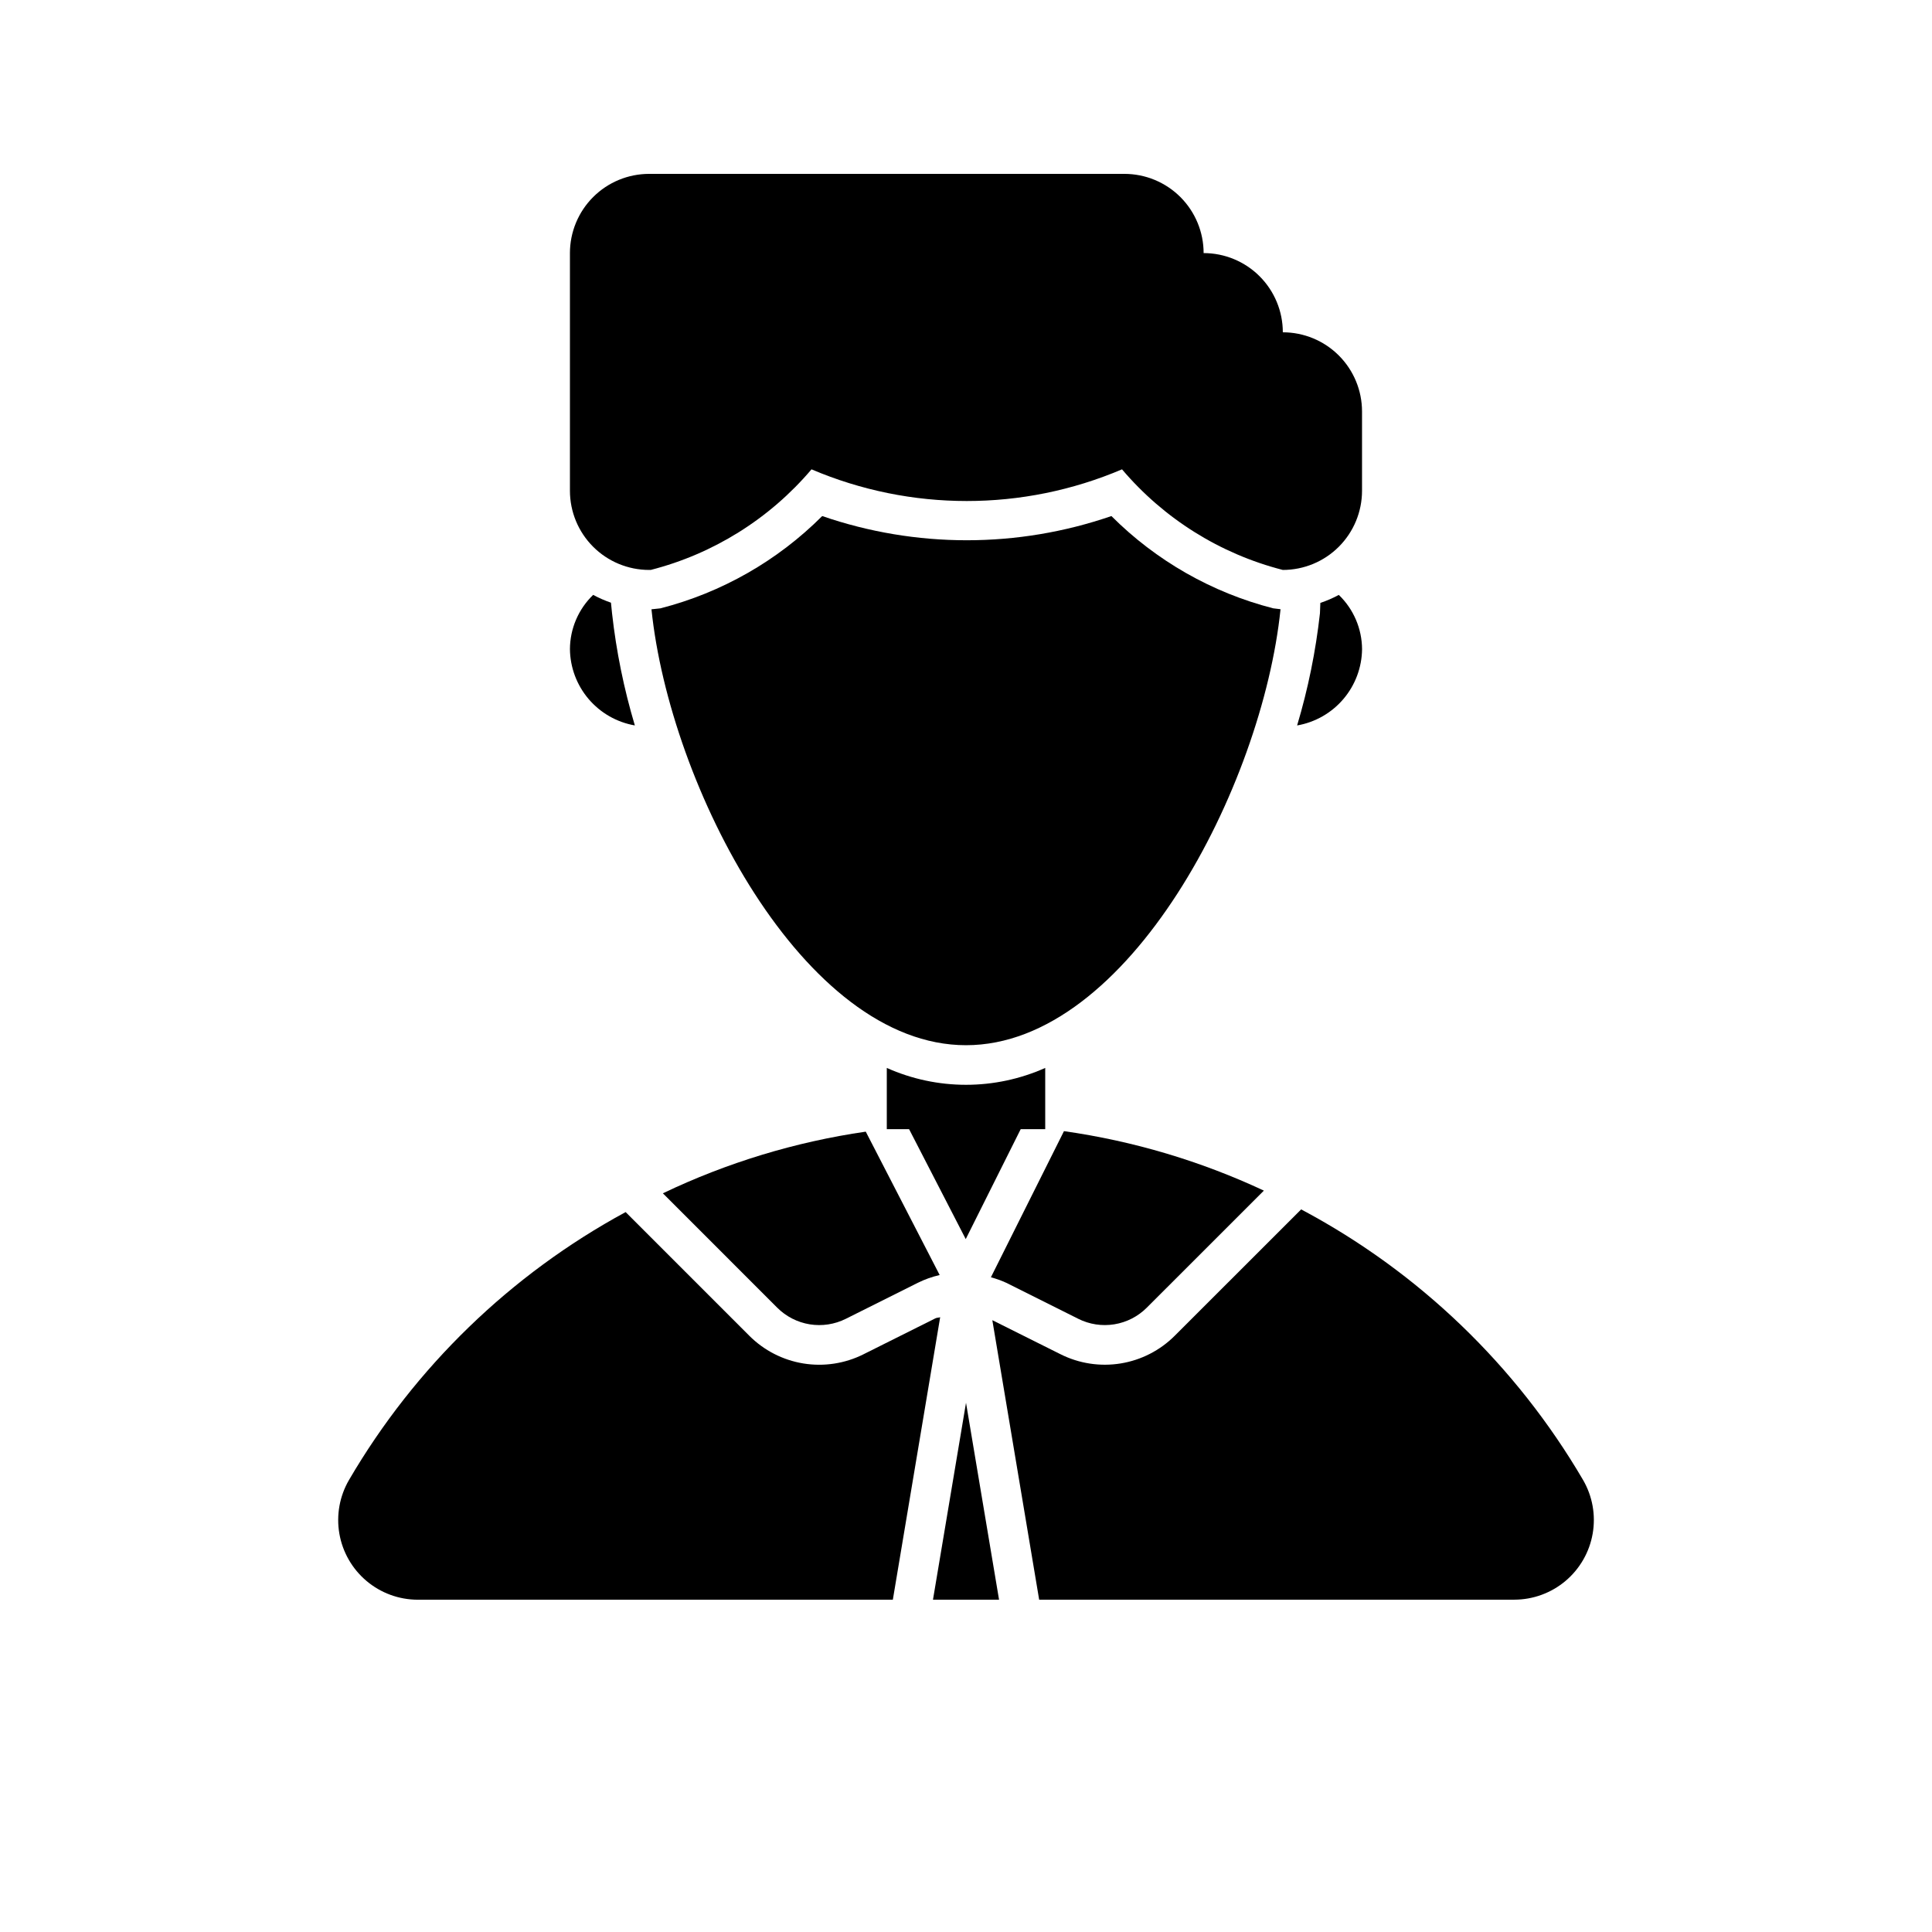
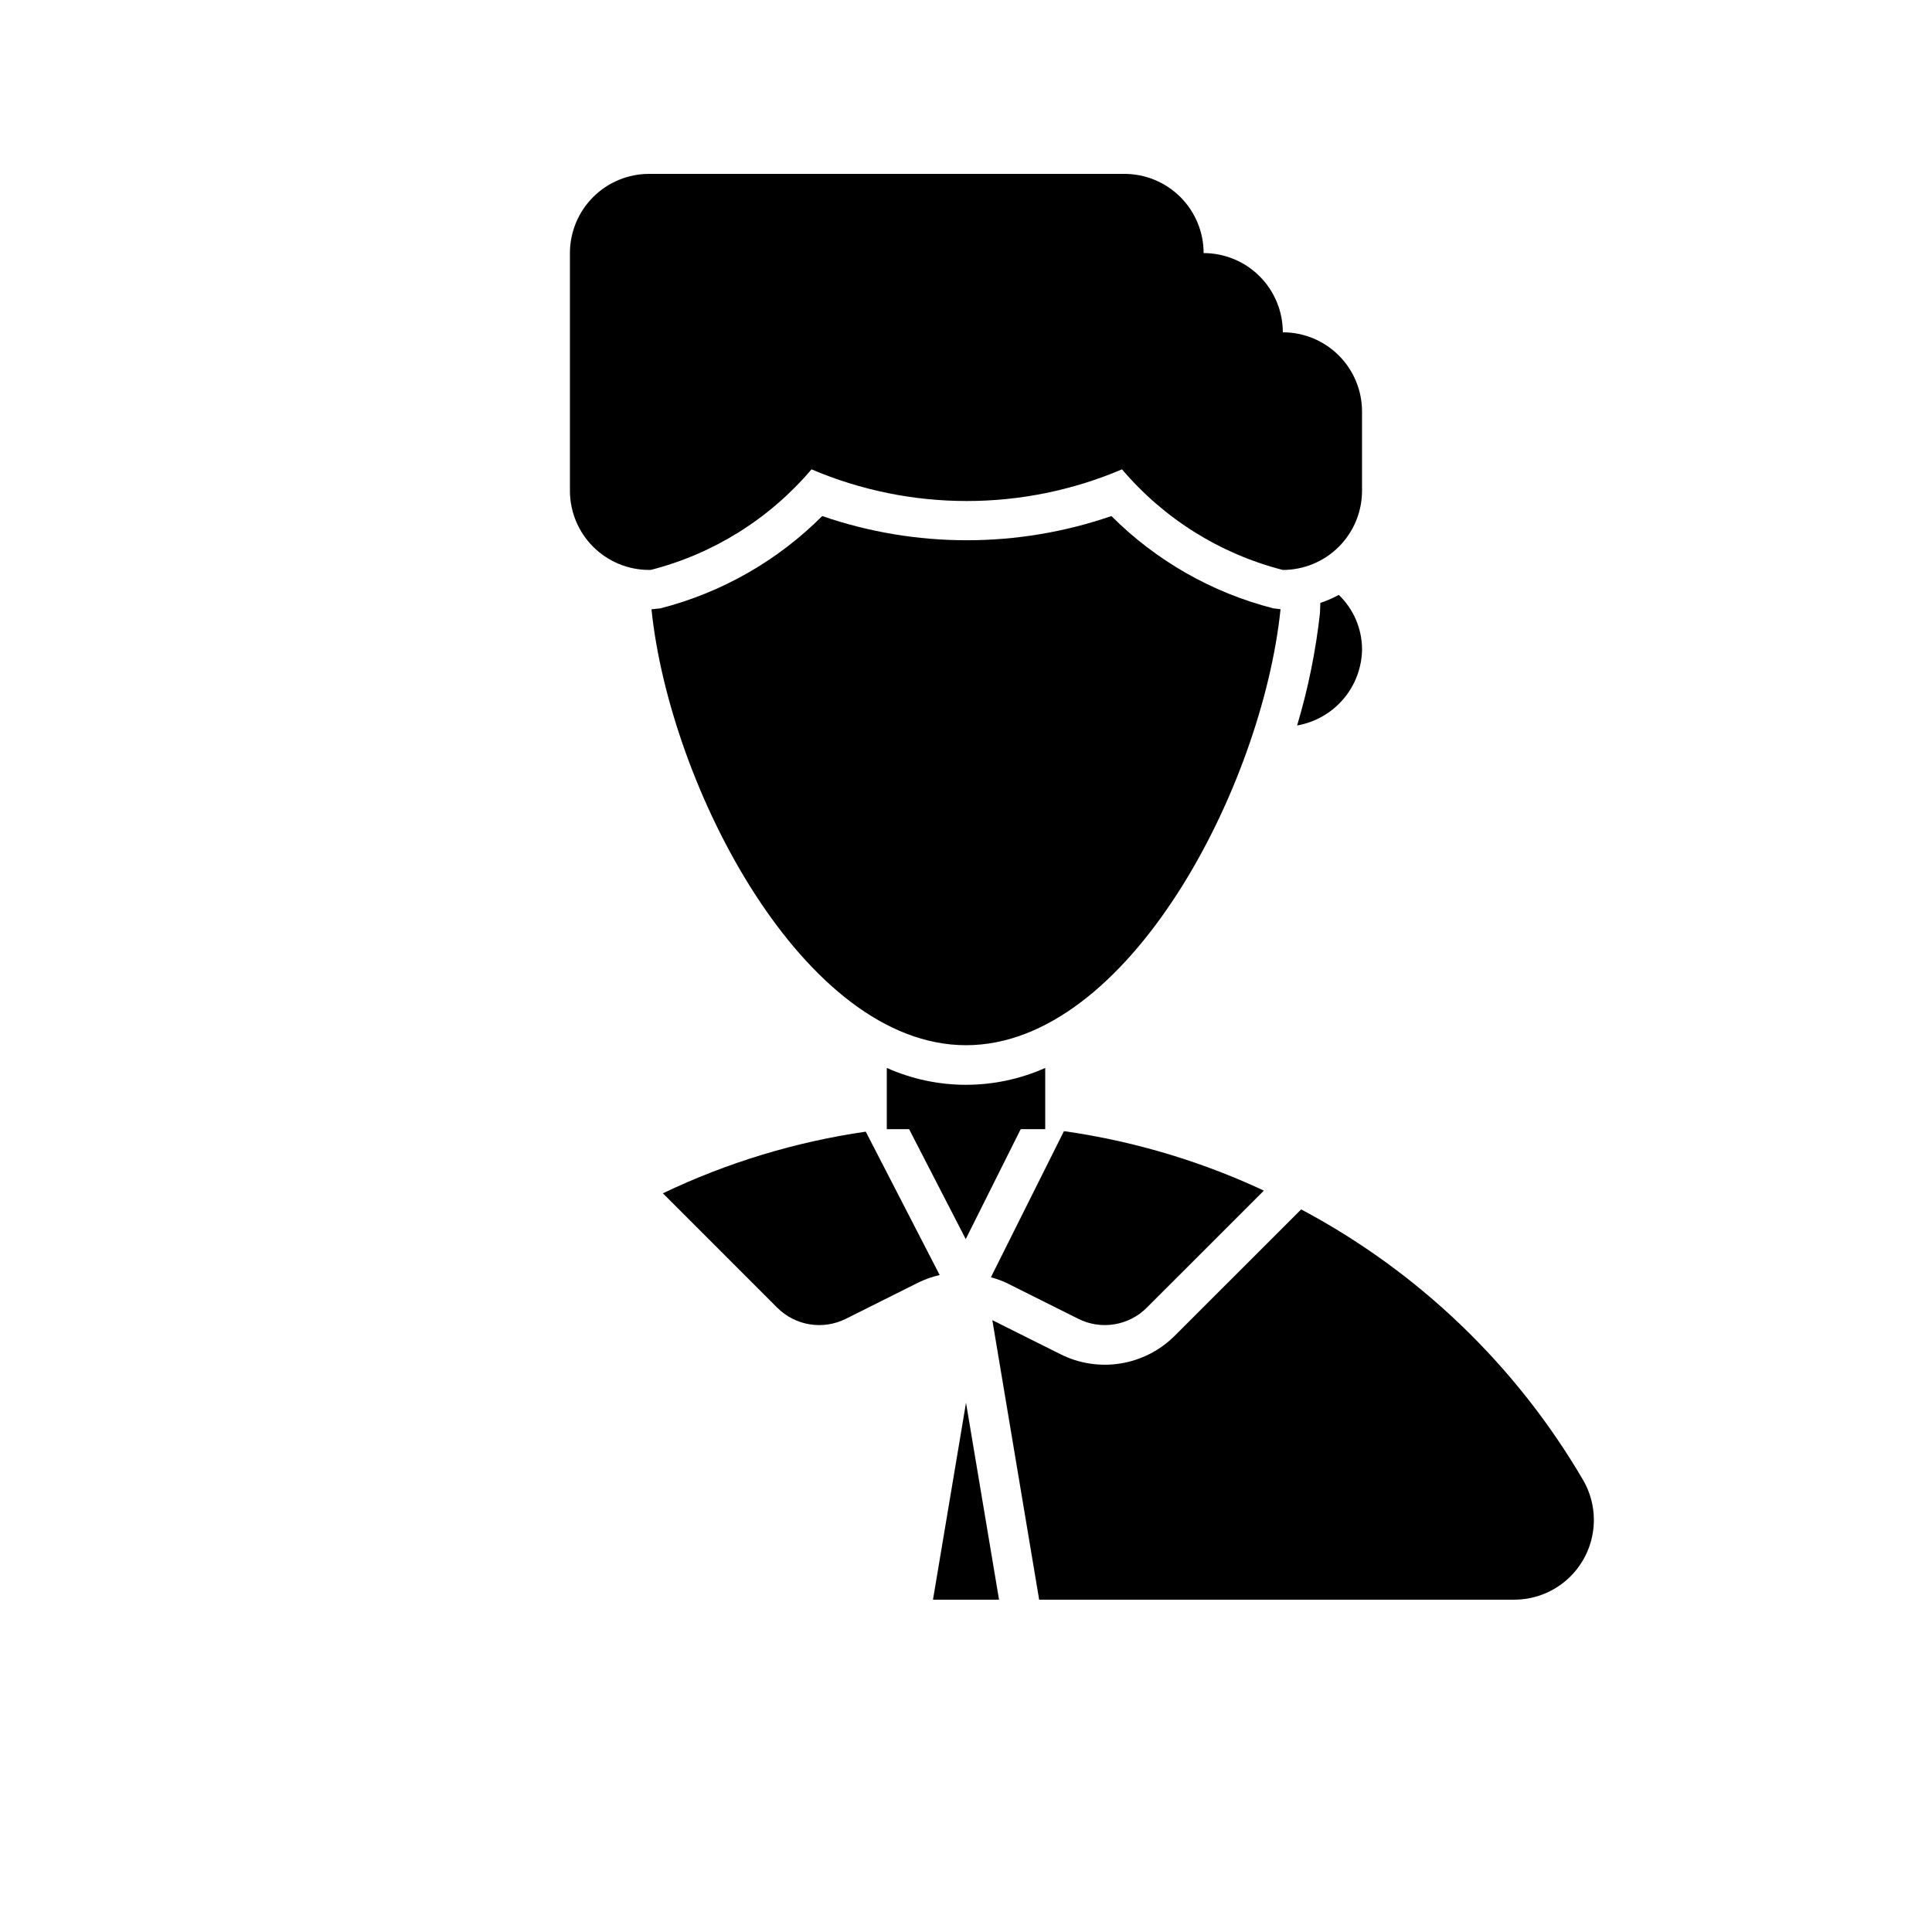
<svg xmlns="http://www.w3.org/2000/svg" fill="#000000" width="800px" height="800px" version="1.1" viewBox="144 144 512 512">
  <g>
    <path d="m368.15 493.5 19.062-9.535c1.848-0.918 3.797-1.613 5.809-2.07l-19.586-37.996h-0.004c-18.641 2.707-36.77 8.215-53.766 16.34l30.312 30.316c2.336 2.336 5.348 3.875 8.609 4.406 3.262 0.527 6.606 0.016 9.562-1.461z" />
    <path d="m414.63 442.97c-4.867-0.379-9.668-0.988-14.629-0.988-5.156 0-10.152 0.629-15.203 1.027l15.133 29.363z" />
    <path d="m410.68 483.96 19.066 9.531v0.004c2.953 1.48 6.301 1.992 9.562 1.461 3.262-0.531 6.273-2.074 8.609-4.414l31.023-31.016c-16.781-7.848-34.633-13.16-52.977-15.762l-19.363 38.73c1.398 0.371 2.762 0.863 4.078 1.465z" />
    <path d="m391.25 567.93h17.508l-8.754-52.184z" />
    <path d="m563.53 536.21c-17.766-30.371-43.633-55.199-74.707-71.707l-33.484 33.465c-3.887 3.898-8.91 6.477-14.348 7.359s-11.012 0.031-15.938-2.438l-18.074-9.027 12.41 74.07h125.93c4.965-0.008 9.77-1.77 13.566-4.969 3.797-3.203 6.344-7.641 7.191-12.531 0.852-4.894-0.051-9.93-2.547-14.223z" />
-     <path d="m391.91 493.36-19.066 9.531v0.004c-4.922 2.465-10.5 3.32-15.938 2.438s-10.457-3.461-14.348-7.359l-32.762-32.762c-30.469 16.523-55.828 41.082-73.316 71.008-2.492 4.293-3.394 9.324-2.547 14.215 0.848 4.891 3.394 9.328 7.188 12.527 3.793 3.203 8.594 4.965 13.559 4.977h125.93l12.543-74.867c-0.398 0.156-0.852 0.094-1.242 0.289z" />
    <path d="m316.03 295.04c-5.57 0-10.906-2.211-14.844-6.148s-6.148-9.277-6.148-14.844v-62.977c0-5.566 2.211-10.906 6.148-14.844s9.273-6.148 14.844-6.148h125.95c5.566 0 10.906 2.211 14.844 6.148 3.934 3.938 6.148 9.277 6.148 14.844 5.566 0 10.906 2.211 14.84 6.148 3.938 3.938 6.148 9.277 6.148 14.844 5.57 0 10.91 2.211 14.844 6.148 3.938 3.938 6.148 9.277 6.148 14.844v20.992c0 5.566-2.211 10.906-6.148 14.844-3.934 3.938-9.273 6.148-14.844 6.148-16.621-4.258-31.512-13.574-42.613-26.66-26.285 11.195-56 11.195-82.289 0-11.098 13.086-25.988 22.402-42.613 26.66z" />
    <path d="m438.53 280.76c-24.832 8.551-51.809 8.551-76.637 0-11.844 11.855-26.656 20.301-42.887 24.461l-2.359 0.25c4.844 46.93 40.289 115.52 83.355 115.52s78.512-68.602 83.355-115.54l-1.941-0.238c-16.23-4.156-31.043-12.605-42.887-24.457z" />
-     <path d="m295.04 316.03c0.055 4.848 1.805 9.523 4.949 13.219 3.141 3.691 7.477 6.168 12.254 7-2.902-9.699-4.922-19.641-6.043-29.703l-0.289-2.828c-1.625-0.559-3.203-1.25-4.715-2.07-3.91 3.766-6.133 8.953-6.156 14.383z" />
    <path d="m493.8 306.53c-1.121 10.07-3.144 20.02-6.051 29.723 4.777-0.828 9.117-3.305 12.262-7 3.141-3.691 4.894-8.371 4.949-13.219-0.031-5.43-2.254-10.613-6.164-14.379-1.566 0.848-3.203 1.559-4.891 2.121z" />
    <path d="m379.01 427.01v16.23h41.984v-16.227c-13.359 5.961-28.625 5.961-41.984 0z" />
  </g>
</svg>